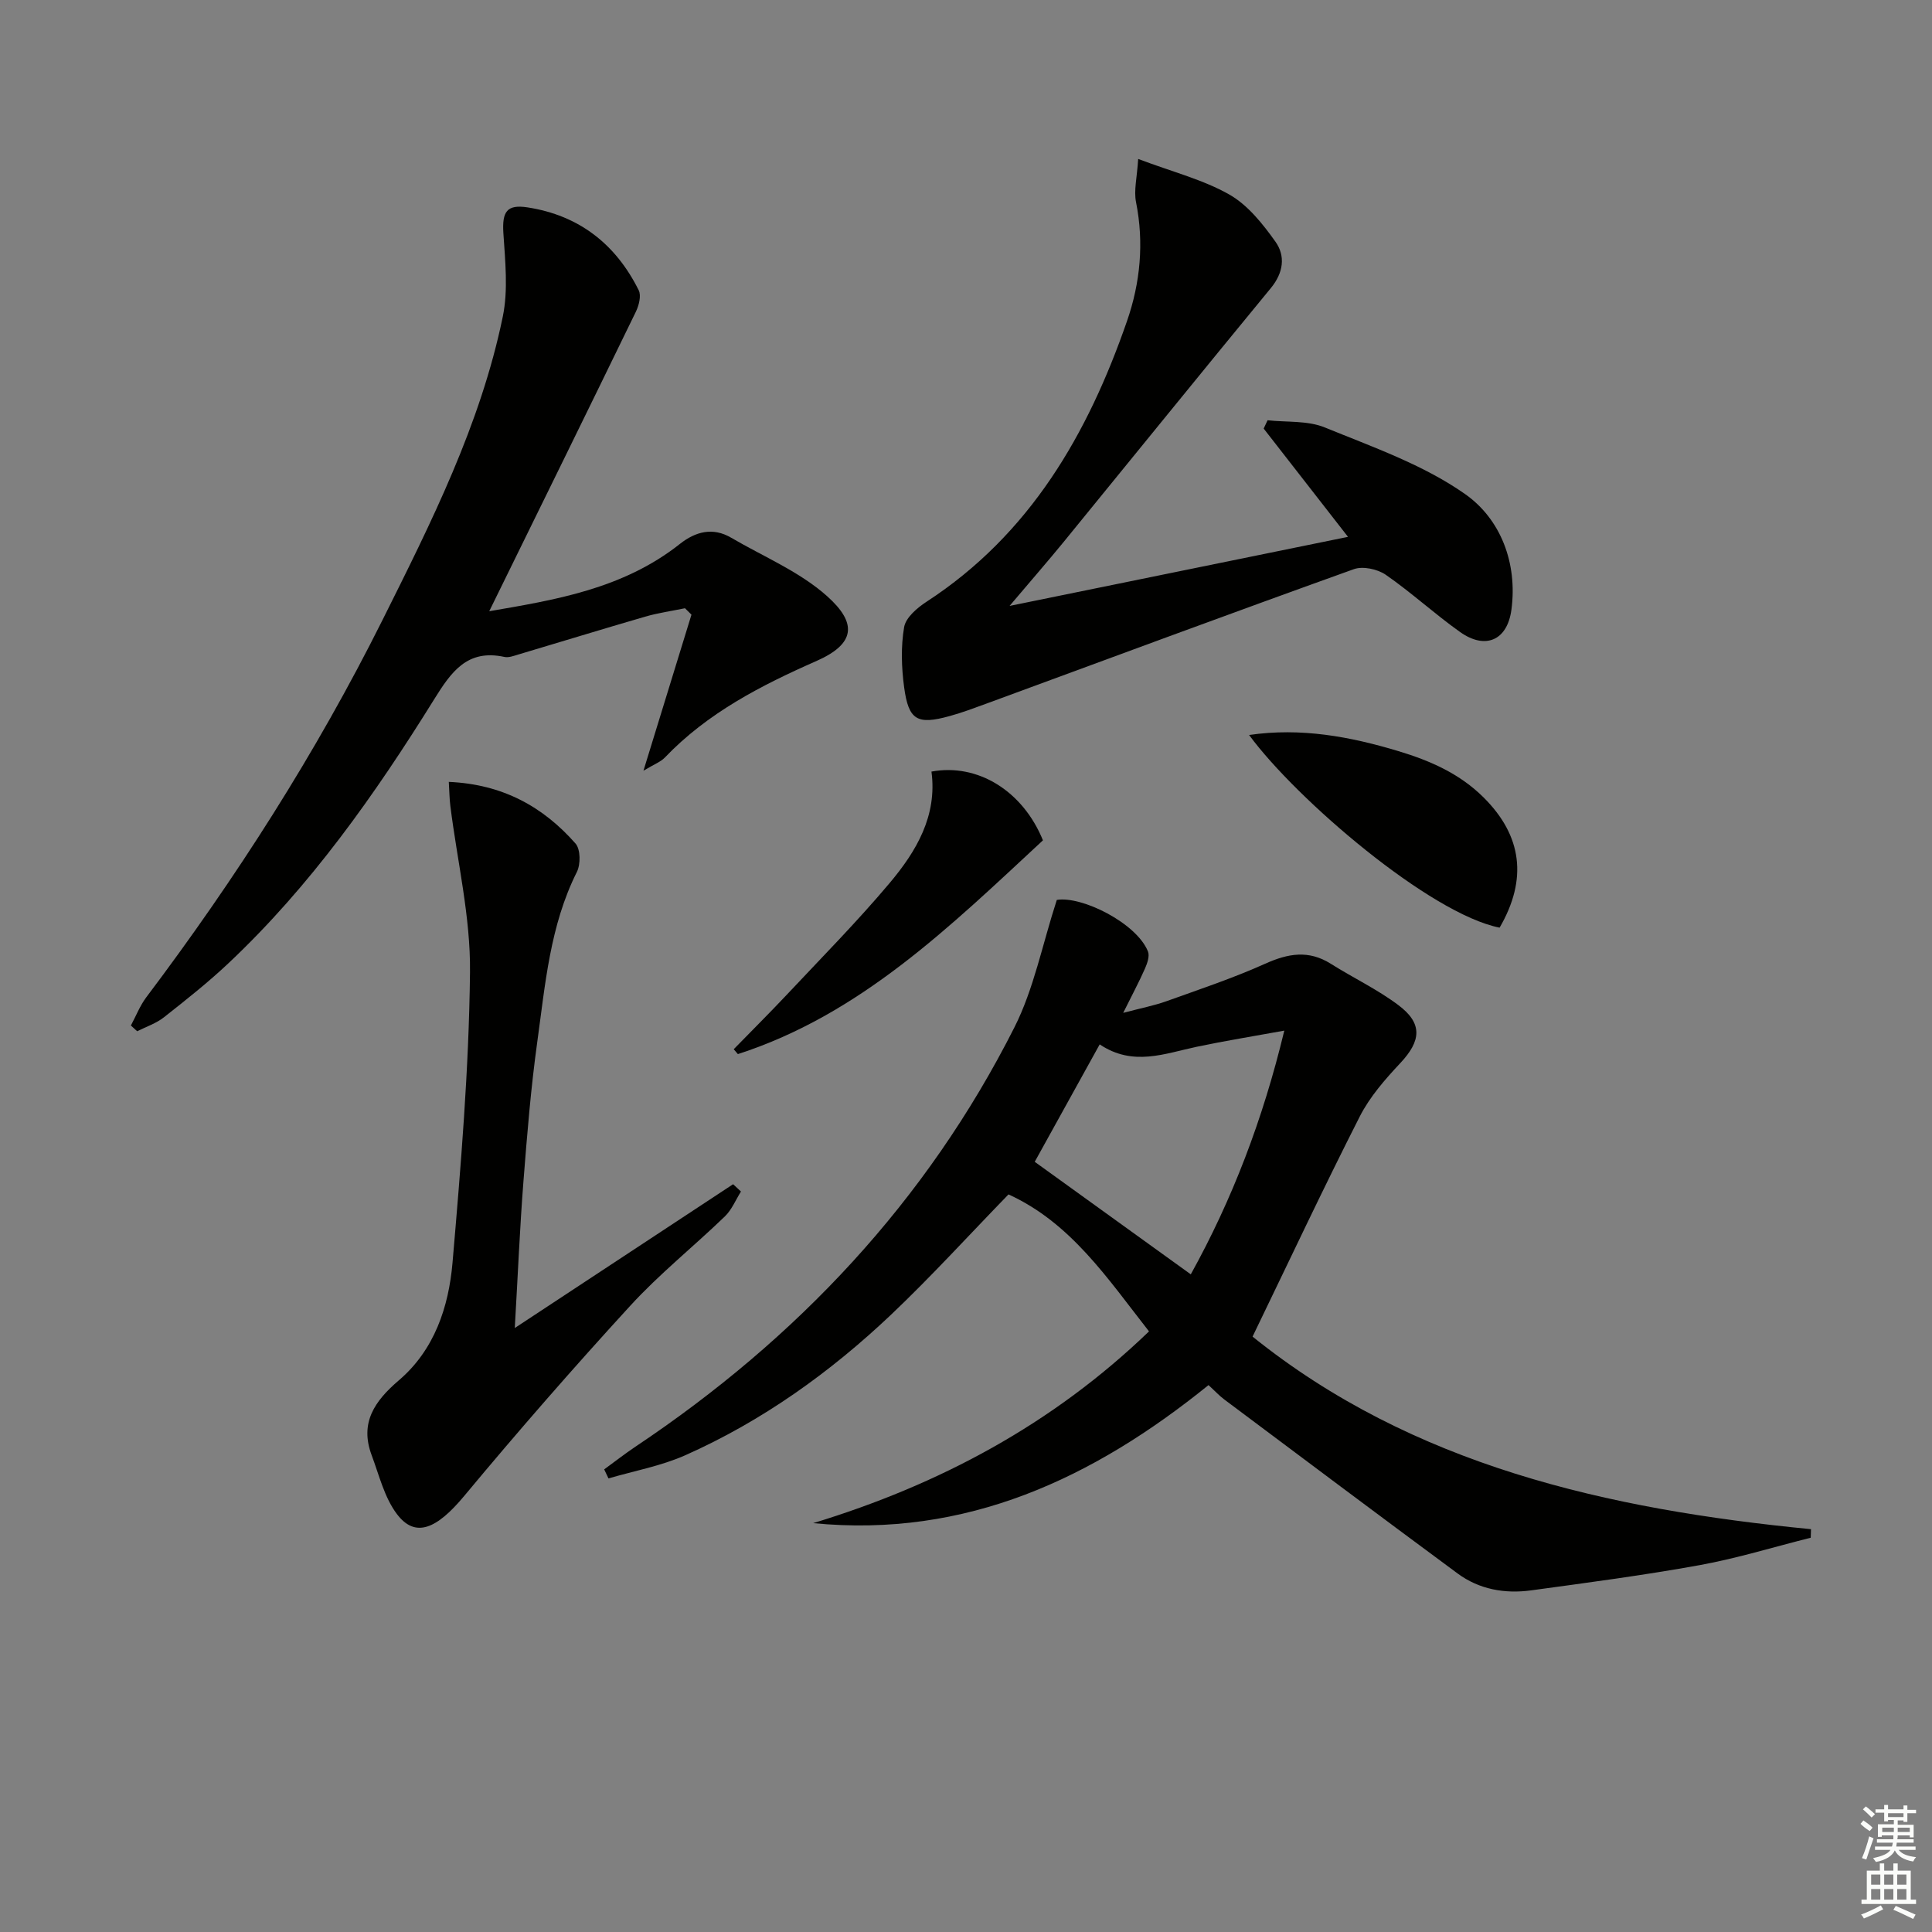
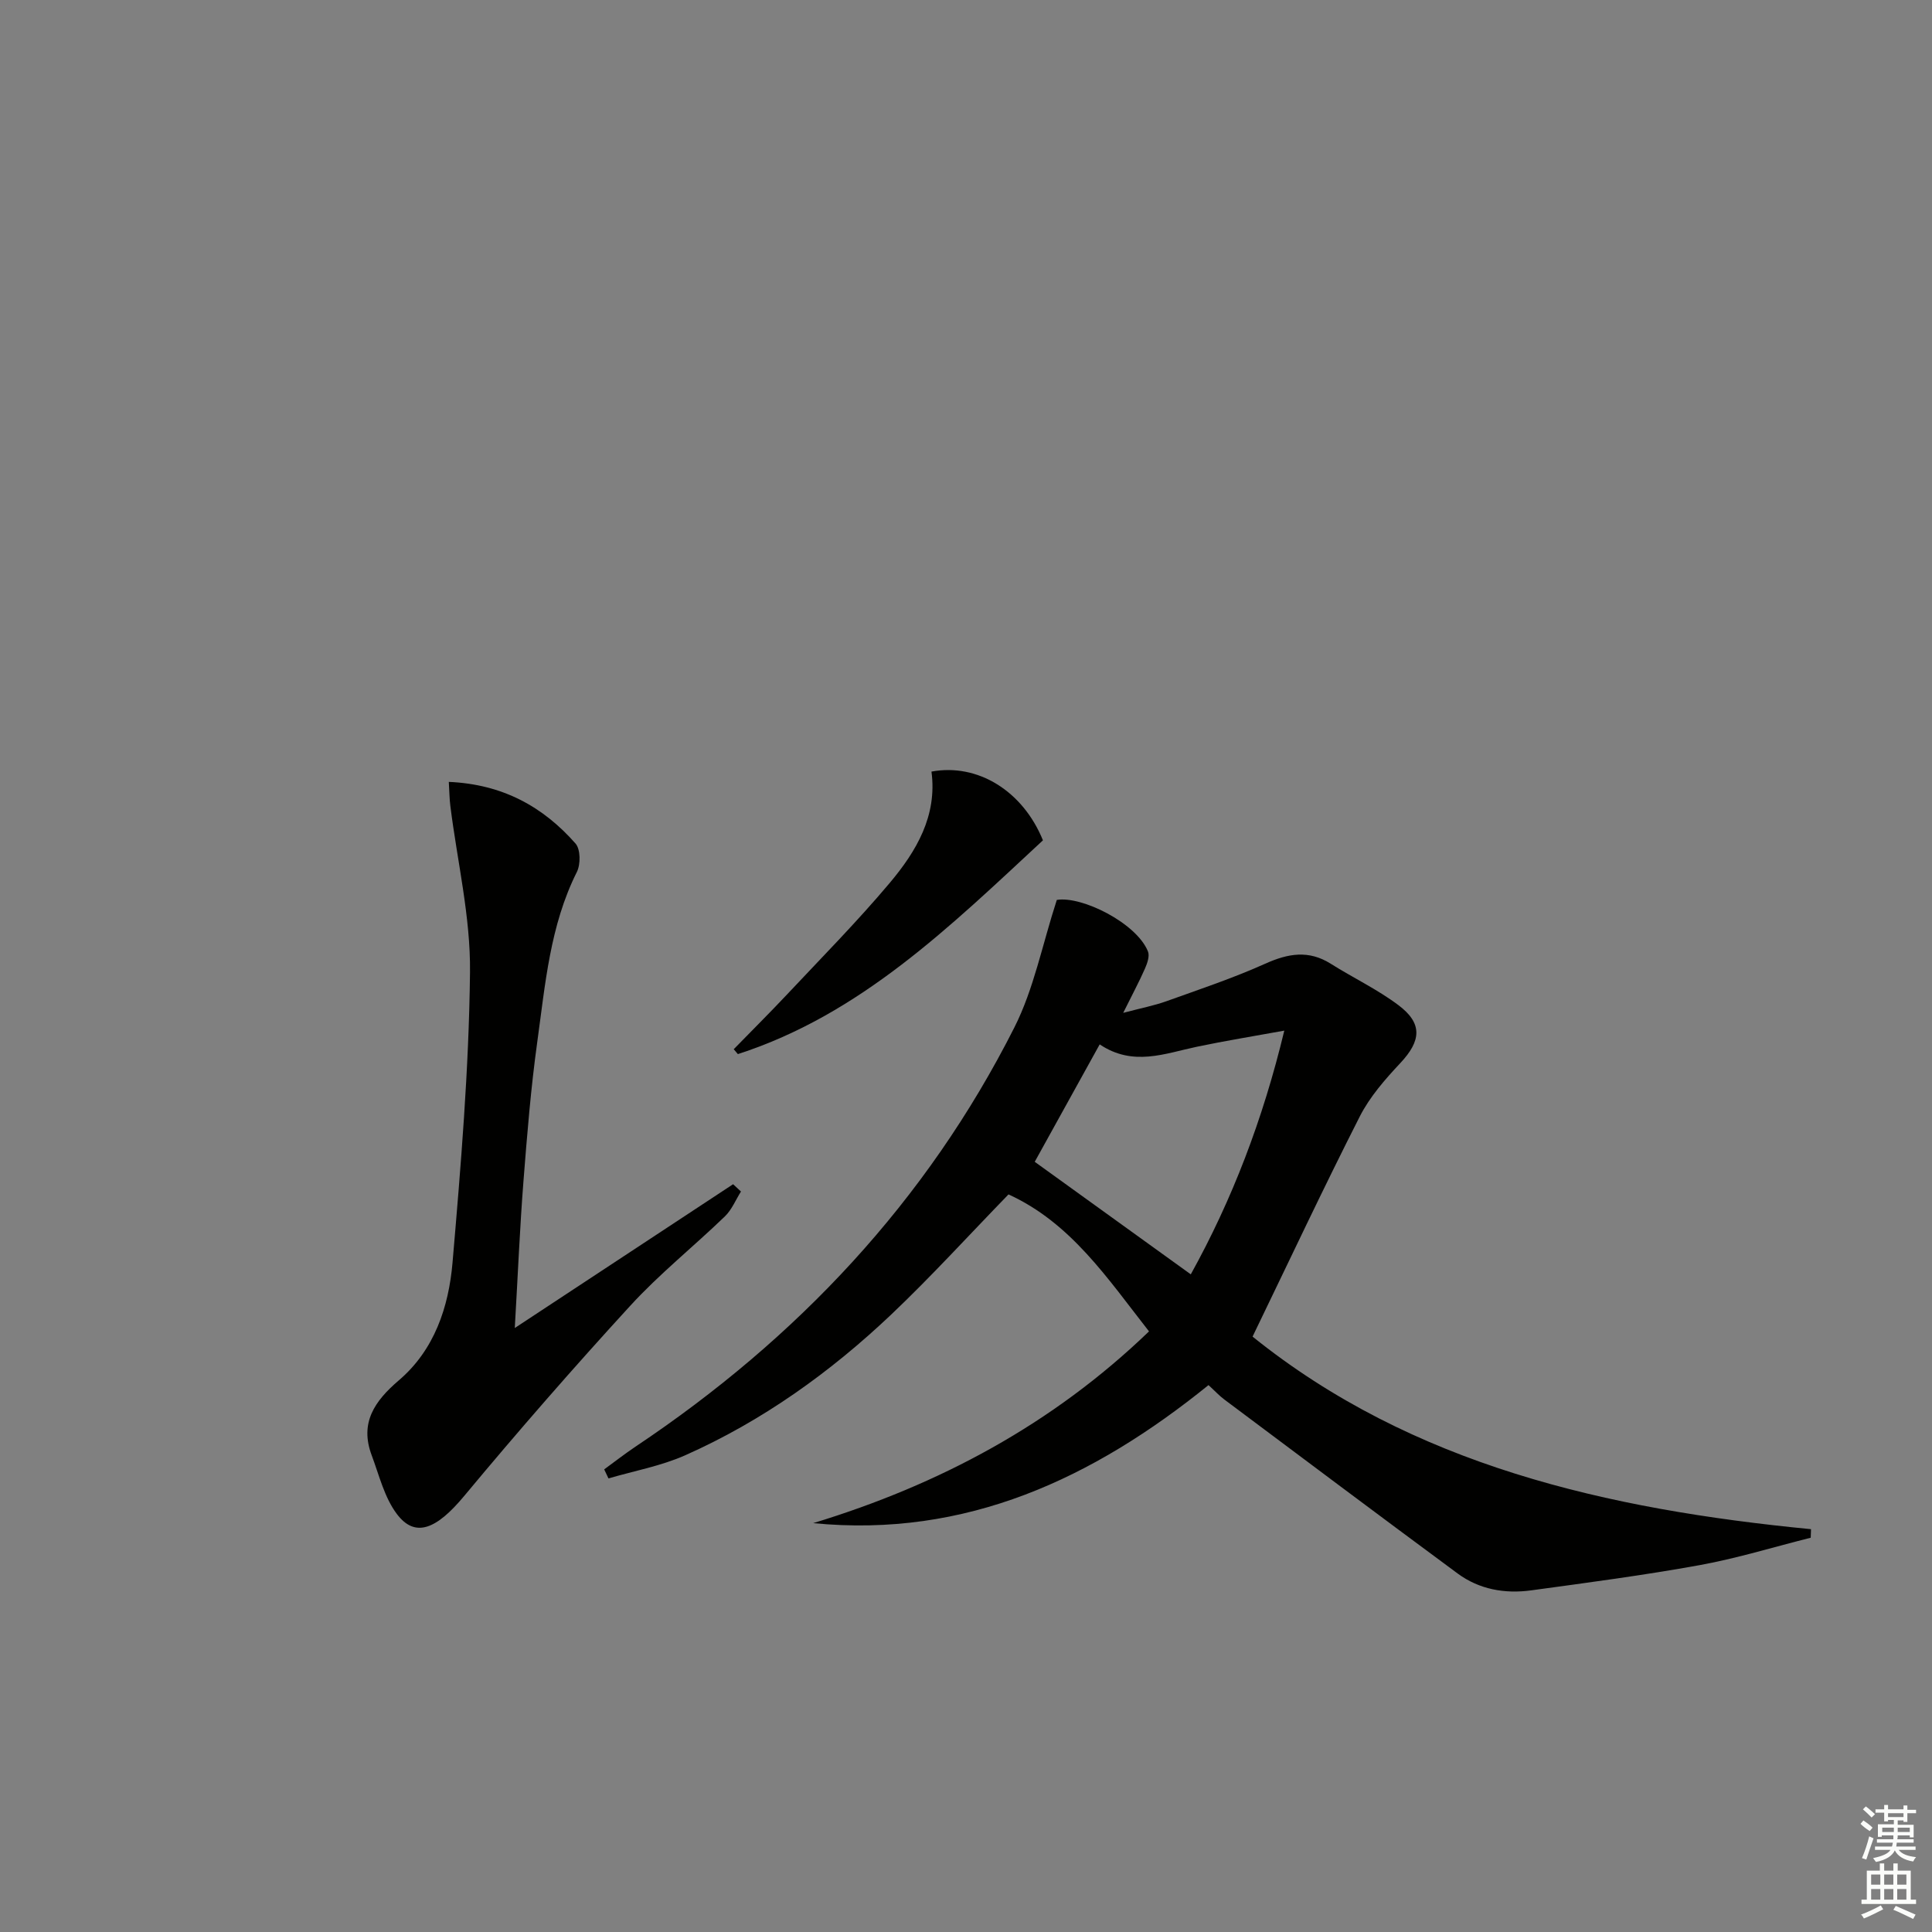
<svg xmlns="http://www.w3.org/2000/svg" enable-background="new 0 0 400 400" viewBox="0 0 400 400">
  <rect x="0" y="0" width="400" height="400" fill="#808080" stroke="none" />
  <g fill="#010100">
    <path d="m168.36 315.35c26.15-7.97 49.56-20.47 69.53-39.7-8.62-11-16.19-22.48-29.09-28.36-8.22 8.46-15.94 16.95-24.24 24.83-12.63 11.98-26.71 22.07-42.67 29.17-5.02 2.23-10.59 3.24-15.91 4.8-.3-.62-.59-1.25-.89-1.87 2.16-1.57 4.26-3.22 6.47-4.7 33.45-22.35 60.27-50.8 78.46-86.81 4.02-7.96 5.76-17.08 8.78-26.39 5.14-.87 16.5 4.78 18.87 10.66.39.96-.14 2.47-.62 3.56-1.19 2.71-2.6 5.32-4.5 9.16 3.74-.99 6.4-1.5 8.92-2.4 6.88-2.47 13.84-4.79 20.49-7.78 4.74-2.13 8.99-2.87 13.57.02 4.63 2.92 9.64 5.29 13.99 8.56 5.07 3.8 4.72 7.39.41 11.99-3.16 3.37-6.33 6.99-8.4 11.06-7.51 14.78-14.56 29.79-22.2 45.58 33.1 26.64 73.45 35.77 115.62 39.87-.02.59-.04 1.18-.06 1.77-7.65 1.92-15.22 4.26-22.97 5.67-11.58 2.1-23.26 3.64-34.92 5.23-5.44.74-10.74-.19-15.22-3.5-16.17-11.94-32.25-24.01-48.34-36.05-1.05-.79-1.95-1.78-3.23-2.95-23.86 19.3-50.18 31.69-81.85 28.58zm59.32-99.12c-4.97 8.98-9.5 17.17-13.45 24.31 11.08 7.99 21.52 15.52 32.31 23.3 8.55-15.43 14.92-32.01 19.36-50.46-6.47 1.18-12.32 2.12-18.11 3.34-6.63 1.39-13.19 4.15-20.11-.49z" />
-     <path d="m27.1 212.32c1.05-1.95 1.86-4.07 3.17-5.82 18.57-24.64 35.15-50.55 48.93-78.15 10.08-20.18 20.28-40.44 24.89-62.76 1.15-5.55.5-11.55.13-17.31-.28-4.44.68-6.01 5.02-5.34 10.66 1.65 18.26 7.62 23 17.16.56 1.12.04 3.13-.59 4.44-10.08 20.74-20.26 41.43-30.36 62.01 13.42-2.32 27.64-4.56 39.48-13.94 3.2-2.53 6.79-3.53 10.63-1.27 6.69 3.92 14.14 7 19.82 12.07 6.29 5.61 5.92 9.88-2.22 13.46-11.48 5.06-22.53 10.74-31.35 19.97-.86.9-2.18 1.37-4.43 2.73 3.54-11.5 6.74-21.9 9.94-32.31-.45-.44-.89-.89-1.34-1.33-2.76.57-5.57.96-8.27 1.75-8.75 2.54-17.46 5.22-26.2 7.82-.95.28-2.03.71-2.92.51-7.69-1.67-11.01 3.09-14.55 8.79-12.24 19.69-25.57 38.6-42.55 54.6-4.23 3.99-8.82 7.62-13.39 11.22-1.61 1.27-3.68 1.95-5.54 2.89-.42-.4-.86-.79-1.3-1.19z" />
-     <path d="m235.65 32.91c7.27 2.74 13.51 4.31 18.89 7.38 3.81 2.17 6.9 6.06 9.52 9.74 2.12 2.97 1.67 6.44-.94 9.61-14.38 17.47-28.62 35.07-42.93 52.6-3.33 4.07-6.79 8.03-11.17 13.21 23.99-4.9 46.47-9.48 70.07-14.3-6.22-7.98-11.84-15.2-17.46-22.42.27-.57.54-1.14.81-1.72 3.97.44 8.29.03 11.85 1.49 9.93 4.06 20.39 7.71 29.04 13.79 7.36 5.17 10.87 14.27 9.6 23.9-.85 6.45-5.43 8.36-10.64 4.66-5.28-3.75-10.08-8.18-15.4-11.86-1.7-1.17-4.73-1.82-6.59-1.15-25.44 9.13-50.78 18.53-76.14 27.86-2.49.91-4.98 1.85-7.53 2.55-6.73 1.86-8.52.88-9.44-5.97-.55-4.09-.69-8.4 0-12.44.34-1.98 2.7-3.99 4.63-5.25 21.46-13.97 33.41-34.73 41.52-58.13 2.74-7.9 3.54-16.16 1.87-24.58-.5-2.43.2-5.09.44-8.97z" />
    <path d="m92.92 161.88c11.17.49 19.53 5.15 26.24 12.77 1.04 1.18 1.07 4.31.27 5.89-5.57 11.11-6.54 23.26-8.2 35.22-1.32 9.53-2.1 19.15-2.85 28.75s-1.15 19.23-1.8 30.44c15.68-10.33 30.44-20.05 45.2-29.77.54.5 1.09 1.01 1.63 1.51-1.09 1.73-1.9 3.77-3.33 5.15-6.46 6.24-13.54 11.89-19.59 18.5-11.77 12.84-23.24 25.99-34.38 39.38-5.69 6.84-10.13 8.81-13.95 3.73-2.58-3.43-3.66-8.02-5.21-12.16-2.52-6.72.62-11.23 5.63-15.51 7.37-6.29 10.32-15.19 11.11-24.36 1.72-20.01 3.4-40.07 3.62-60.13.13-11.46-2.64-22.95-4.07-34.43-.19-1.46-.19-2.92-.32-4.98z" />
-     <path d="m310.48 192.06c-14.38-2.85-42.02-26.49-51.87-39.89 10.77-1.56 20.87.32 30.91 3.34 6.6 1.99 12.72 4.67 17.7 9.65 7.88 7.87 9.1 16.83 3.26 26.9z" />
+     <path d="m310.48 192.06z" />
    <path d="m215.93 173.98c-19.22 17.83-37.76 36.05-63.16 44.26-.29-.34-.58-.67-.86-1.01 3.67-3.77 7.41-7.48 11.01-11.31 7.17-7.64 14.55-15.11 21.29-23.12 5.5-6.54 9.87-13.89 8.64-23.05 9.58-1.78 18.93 4.02 23.08 14.23z" />
  </g>
  <path d="m385.2 377.6.6-.7c.6.4 1.3.9 1.9 1.5l-.6.7c-.8-.5-1.4-1-1.9-1.5zm.3 7.1c.6-1.4 1.1-2.9 1.5-4.5.3.1.6.3.9.4-.5 1.4-1 2.9-1.5 4.4zm.2-10.1.6-.6c.7.5 1.3 1.1 1.9 1.6l-.7.7c-.6-.6-1.2-1.2-1.8-1.7zm8.4-.8h.8v.9h1.8v.7h-1.8v1.8h-.8v-.3h-1.2v.9h3.3v2.6h-.8v-.4h-2.5c0 .3 0 .6-.1.8h3.4v.7h-3.5c0 .3-.1.6-.1.8h4v.7h-3.5c.7.9 1.9 1.3 3.6 1.5-.2.2-.4.5-.6.9-1.9-.3-3.2-1.1-3.8-2.3-.5 1.1-1.8 2-3.9 2.4-.2-.3-.4-.5-.6-.8 1.9-.4 3.1-.9 3.6-1.7h-3.2v-.7h3.5c.1-.2.1-.5.2-.8h-3.3v-.7h3.4c0-.2 0-.5 0-.8h-2.4v.3h-.8v-2.6h3.3v-.9h-1.2v.3h-.8v-1.8h-1.8v-.7h1.8v-.9h.8v.9h3.2zm-4.4 5.5h2.4c0-.3 0-.6 0-.9h-2.4zm1.2-3.1h3.2v-.8h-3.2zm4.4 2.2h-2.4v.9h2.5v-.9z" fill="#fbfcfa" />
  <path d="m389.2 385.8h.9v1.5h1.9v-1.5h.9v1.5h2.7v6h1.1v.9h-11.3v-.9h1.1v-6h2.7zm.2 8.7.5.8c-1.2.6-2.5 1.3-4 1.9-.2-.3-.3-.6-.6-.8 1.6-.6 3-1.3 4.1-1.9zm-2-4.3h1.9v-2.1h-1.9zm0 3.1h1.9v-2.2h-1.9zm2.7-3.1h1.9v-2.1h-1.9zm0 3.1h1.9v-2.2h-1.9zm2.4 1.3c1.4.6 2.7 1.2 4.1 1.8l-.5.9c-1.5-.7-2.8-1.4-4.1-1.9zm2.2-6.5h-1.9v2.1h1.9zm-1.9 5.2h1.9v-2.2h-1.9z" fill="#fbfcfa" />
</svg>